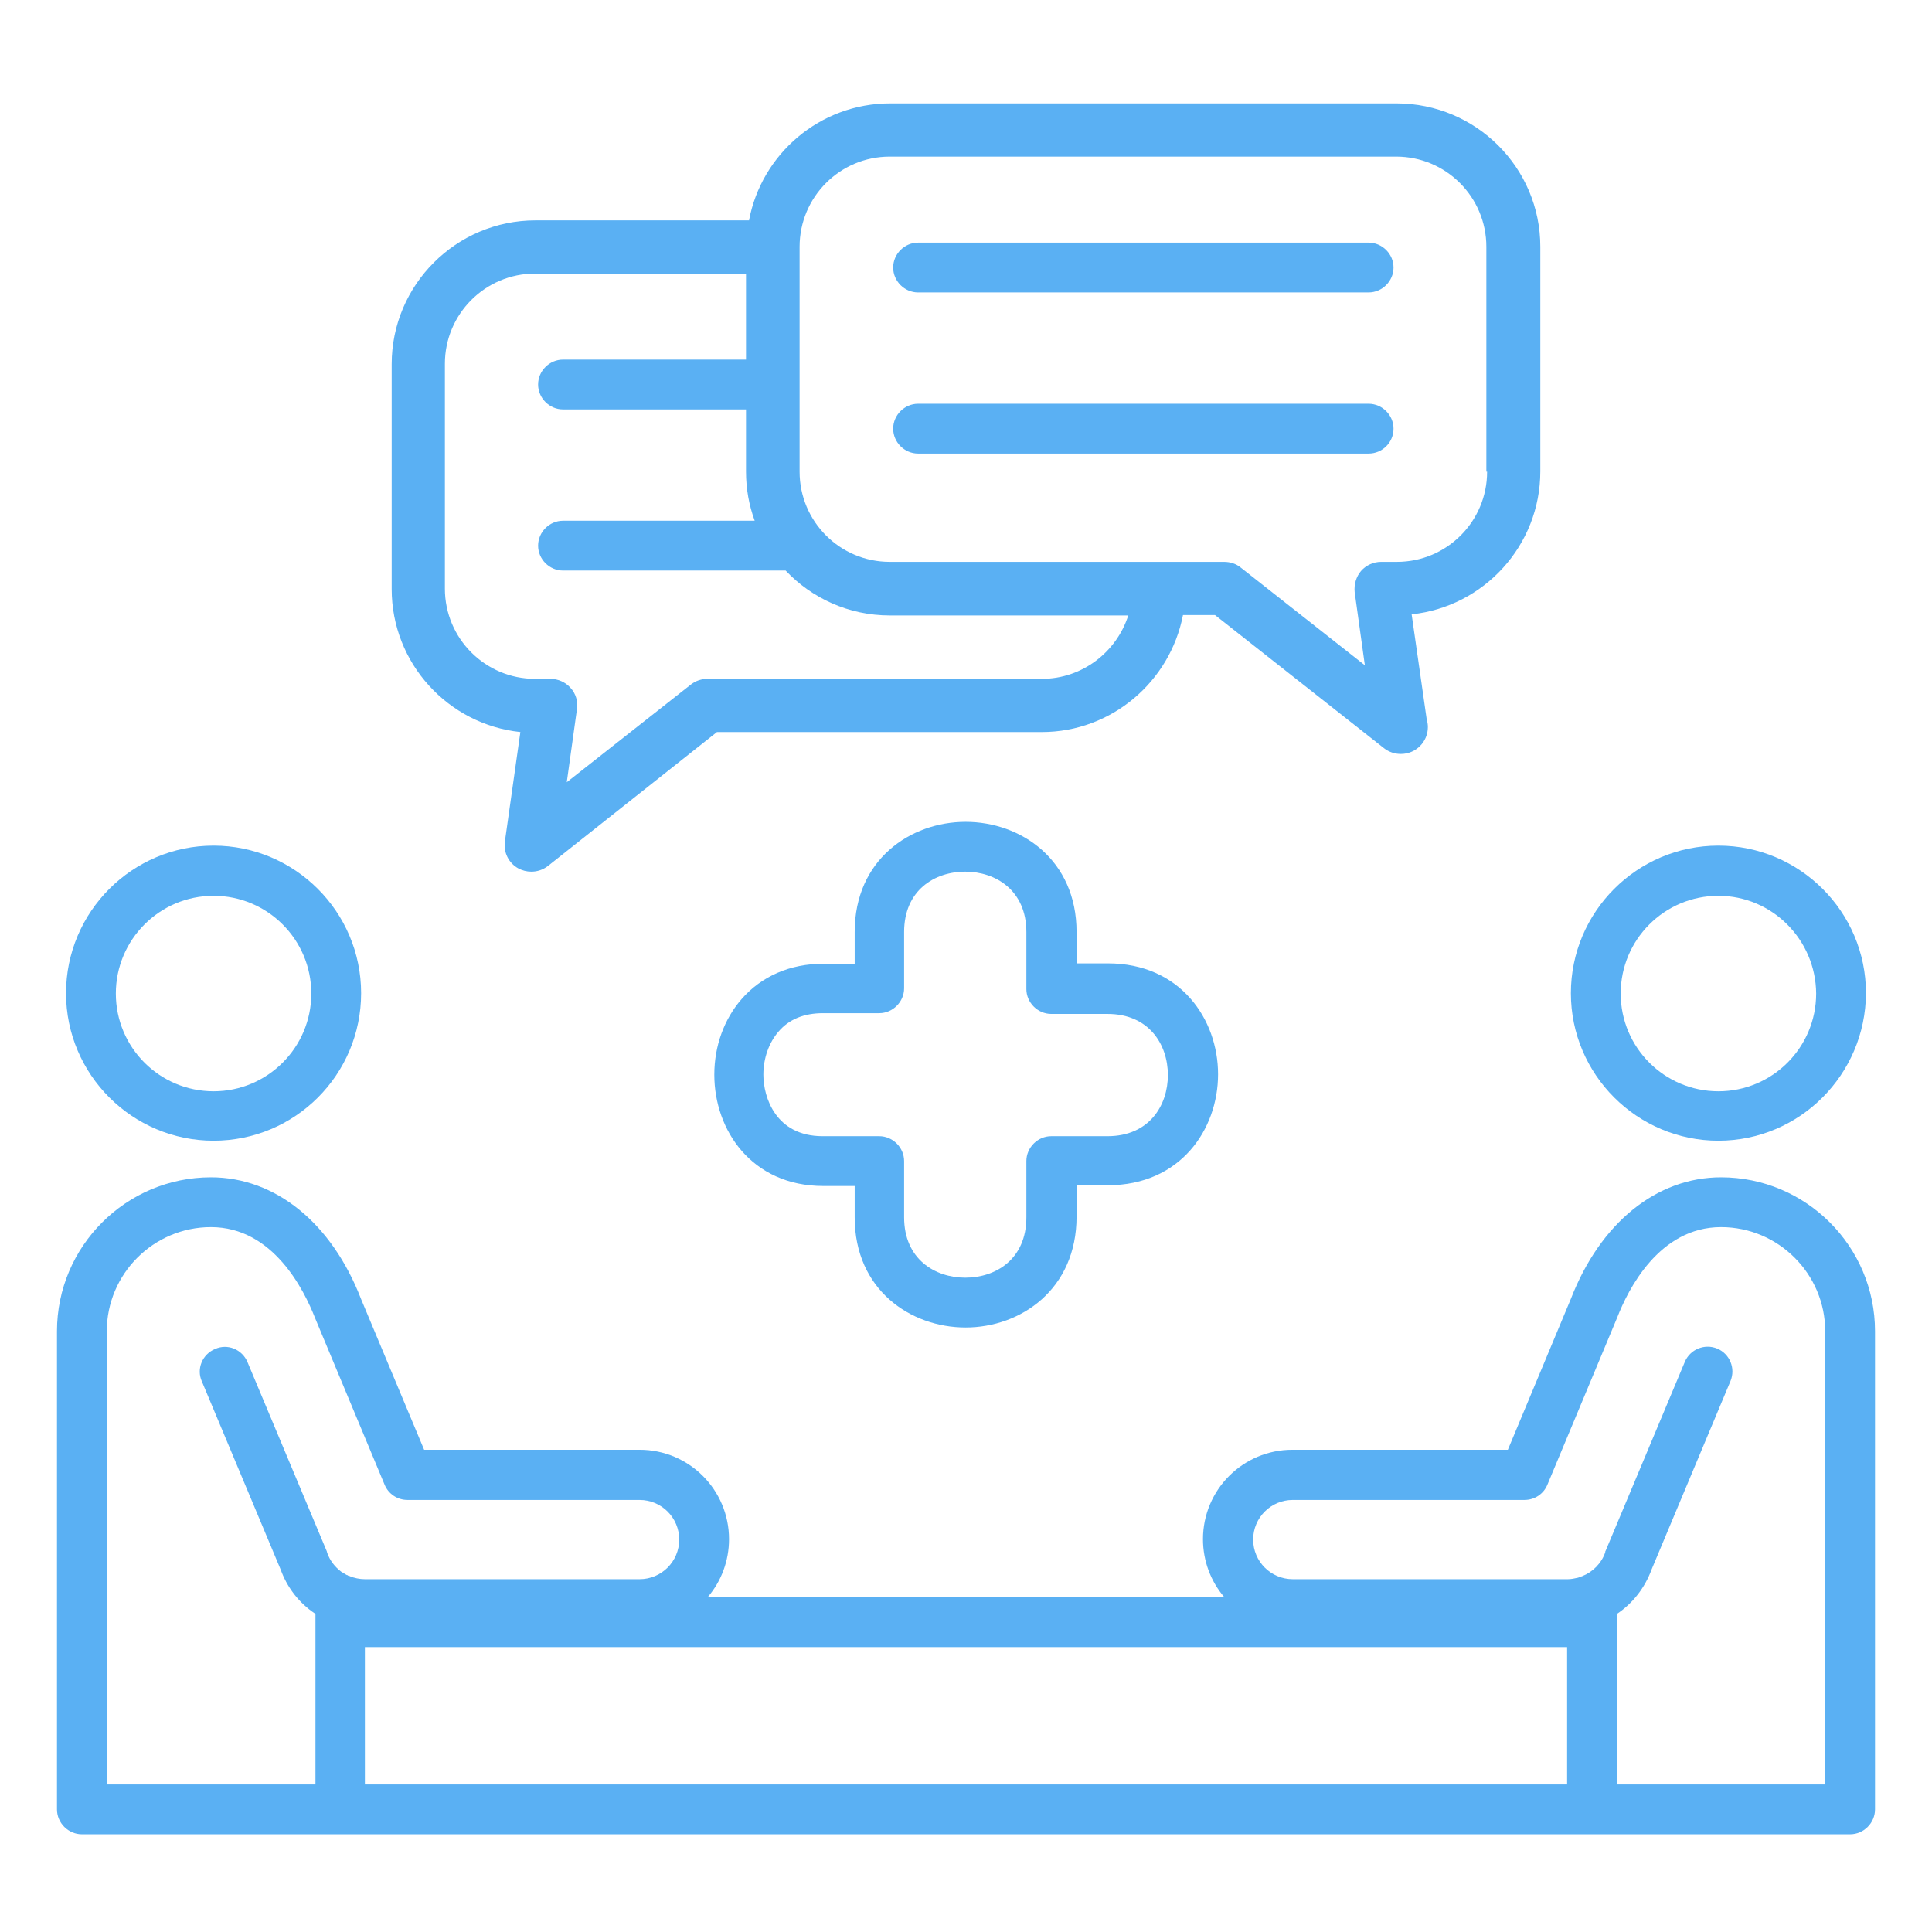
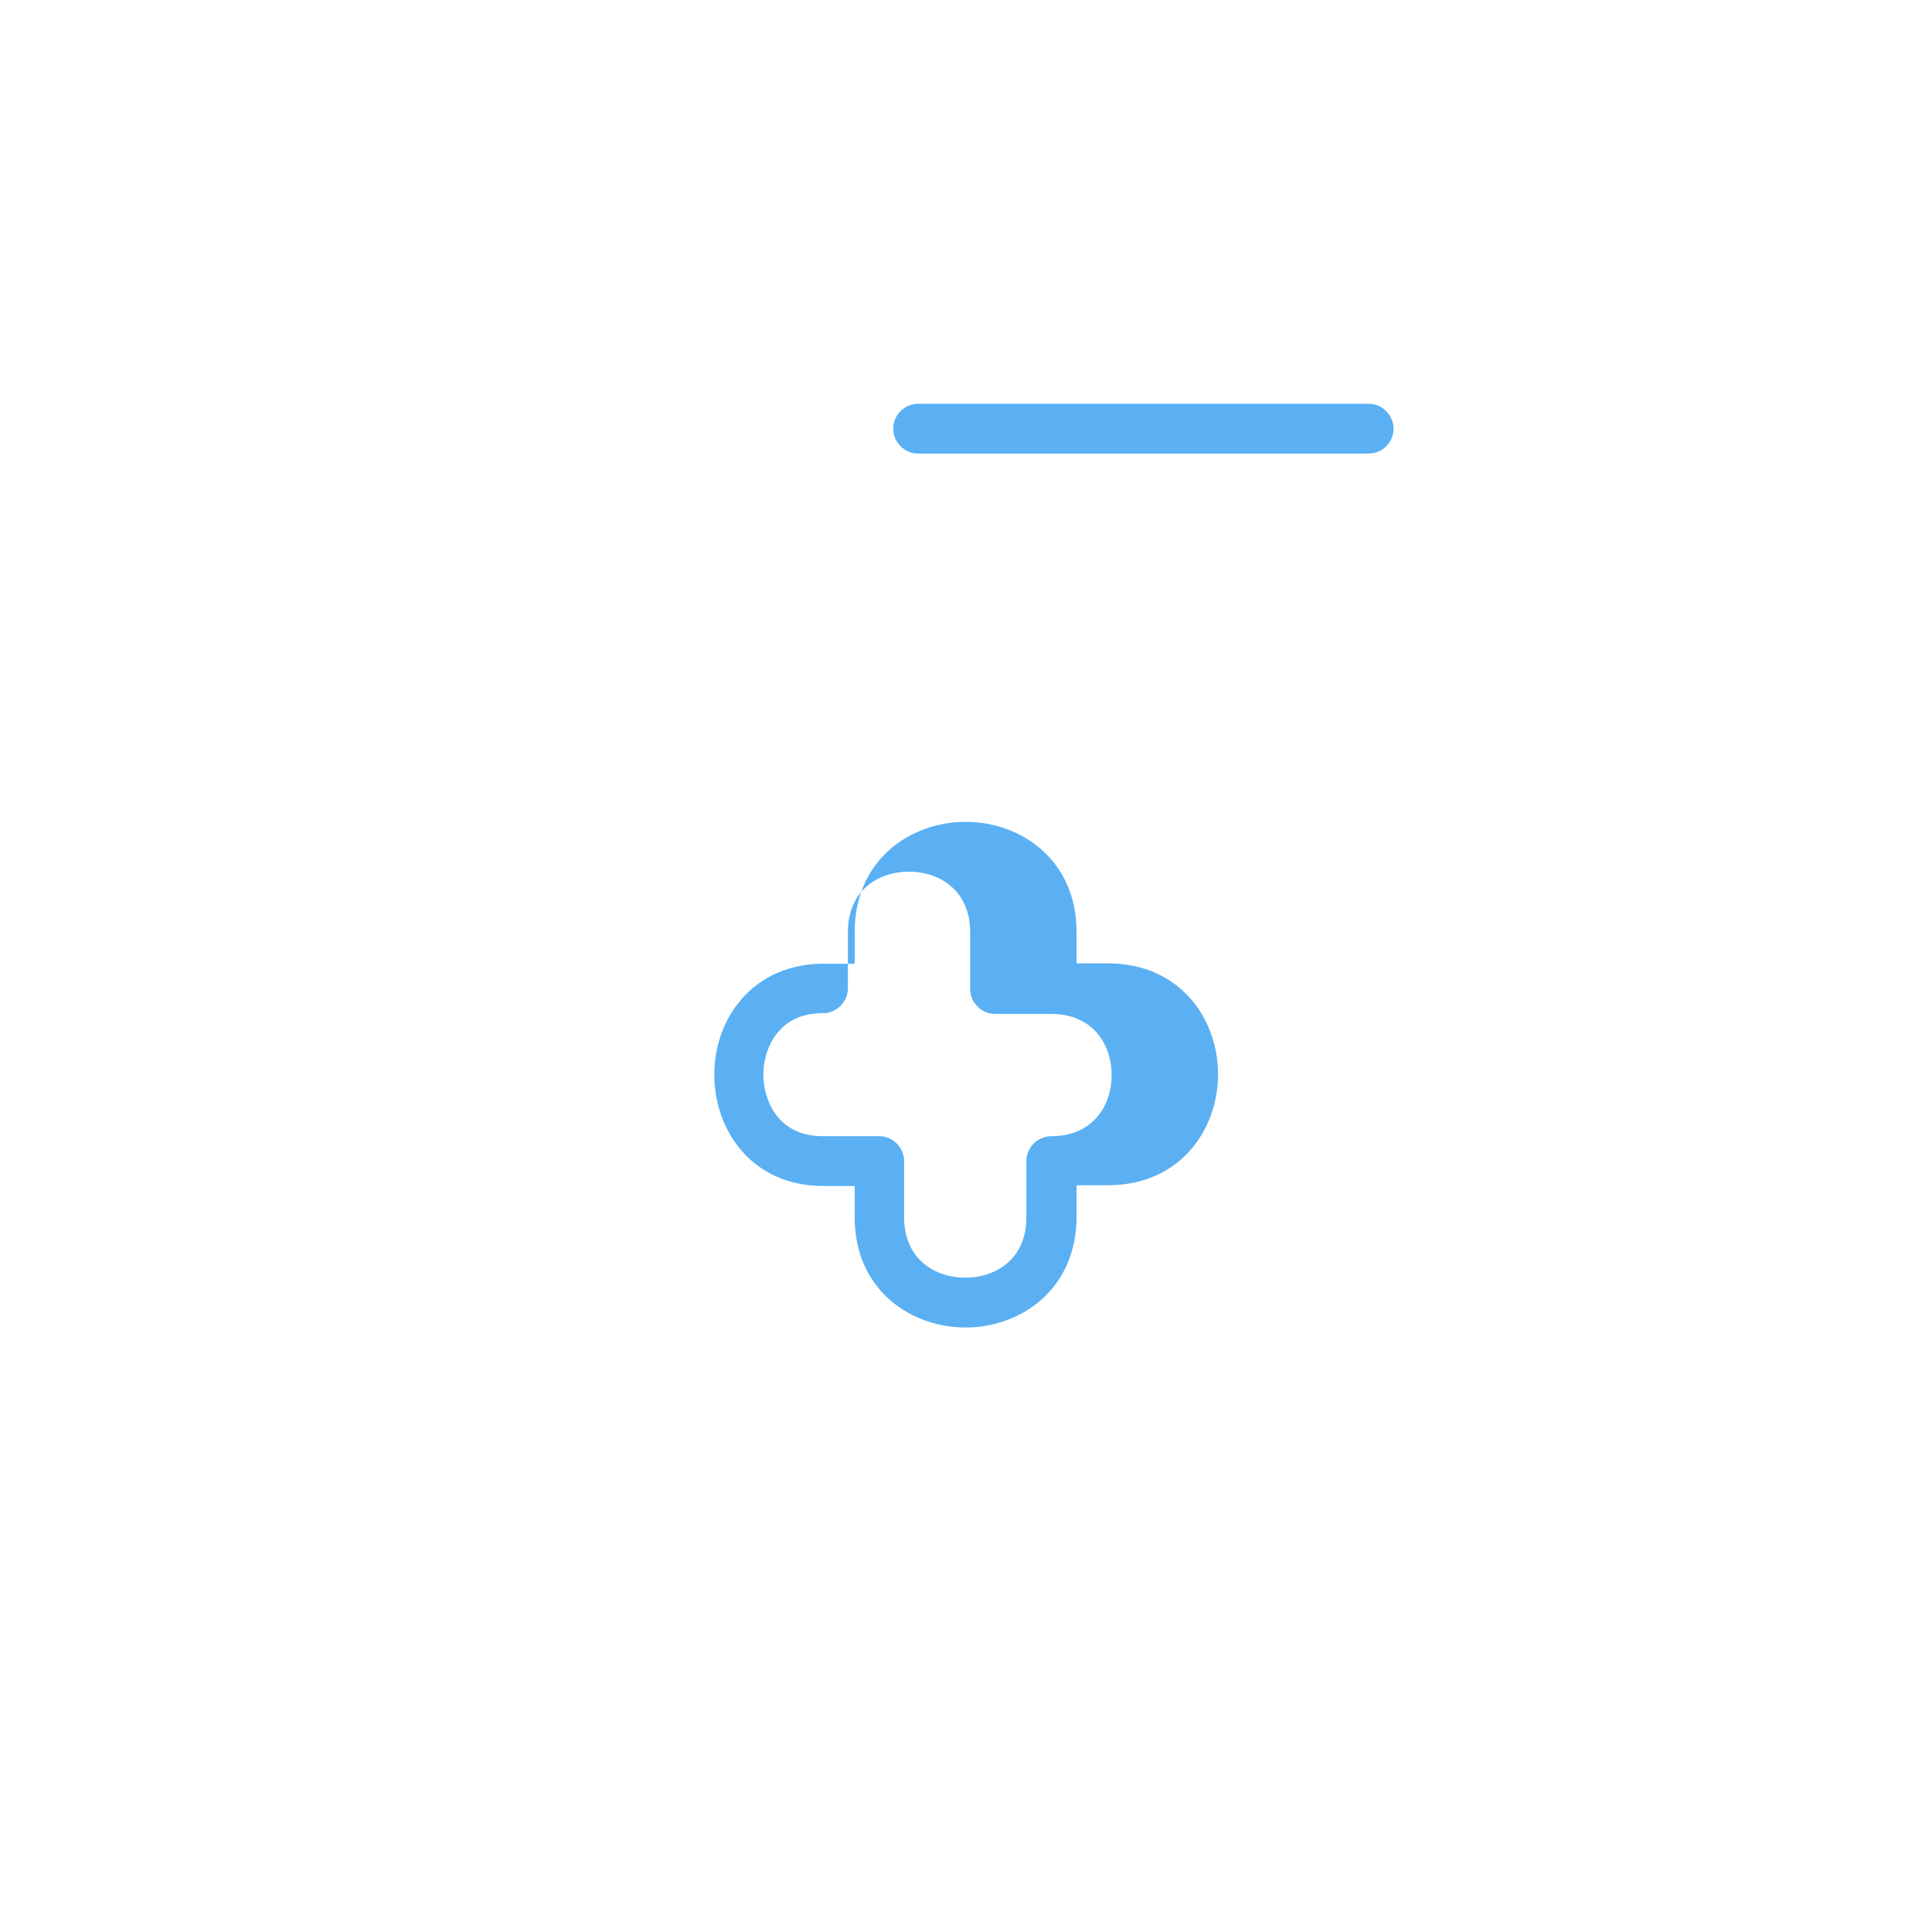
<svg xmlns="http://www.w3.org/2000/svg" id="Layer_1" x="0px" y="0px" viewBox="0 0 512 512" style="enable-background:new 0 0 512 512;" xml:space="preserve">
  <style type="text/css">	.st0{fill:#5AB0F3;}</style>
  <g>
    <g>
      <g>
-         <path class="st0" d="M370.1,27.4H235.9c-18.6,0-34.1,13.4-37.4,31h-56.6c-21,0-38.1,17.1-38.1,38.1v59.6    c0,19.7,15,35.9,34.1,37.9l-4.1,29c-0.4,2.9,1,5.7,3.5,7.1c1.1,0.6,2.3,0.9,3.5,0.9c1.6,0,3.1-0.5,4.4-1.5L190,194h86.1    c18.5,0,34-13.4,37.4-31h8.5l44.8,35.3c1.3,1,2.8,1.5,4.4,1.5h0.1c3.9,0,7.1-3.2,7.1-7.1c0-0.7-0.1-1.4-0.3-2l-4-27.9    c19.1-2,34.1-18.2,34.1-37.9V65.4C408.2,44.4,391.1,27.4,370.1,27.4L370.1,27.4z M276.1,179.9h-88.6c-1.6,0-3.1,0.5-4.4,1.5    l-32.9,25.9l2.7-19.4c0.3-2-0.3-4.1-1.7-5.6c-1.3-1.5-3.3-2.4-5.3-2.4h-4.1c-13.2,0-23.9-10.7-23.9-23.9V96.4    c0-13.2,10.7-23.9,23.9-23.9h55.9v22.8h-48.5c-3.6,0-6.6,3-6.6,6.6c0,3.6,3,6.6,6.6,6.6h48.5V125c0,4.6,0.8,8.9,2.3,13h-50.8    c-3.6,0-6.6,3-6.6,6.6c0,3.6,3,6.6,6.6,6.6h59c6.9,7.3,16.7,11.9,27.6,11.9H299C295.9,172.8,286.8,179.9,276.1,179.9z M394.1,125    c0,13.2-10.7,23.9-23.9,23.9H366c-2,0-4,0.9-5.3,2.4c-1.3,1.5-1.9,3.6-1.7,5.6l2.7,19.4l-32.9-25.9c-1.2-1-2.8-1.5-4.4-1.5h-88.6    c-13.2,0-23.9-10.7-23.9-23.9V65.4c0-13.2,10.7-23.9,23.9-23.9h134.2c13.2,0,23.9,10.7,23.9,23.9V125z" />
-       </g>
+         </g>
      <g>
-         <path class="st0" d="M362.7,77.5H243.3c-3.6,0-6.6-3-6.6-6.6s3-6.6,6.6-6.6h119.4c3.6,0,6.6,3,6.6,6.6S366.3,77.5,362.7,77.5z" />
-       </g>
+         </g>
      <g>
        <path class="st0" d="M362.7,120.2H243.3c-3.6,0-6.6-3-6.6-6.6c0-3.6,3-6.6,6.6-6.6h119.4c3.6,0,6.6,3,6.6,6.6    C369.3,117.3,366.3,120.2,362.7,120.2z" />
      </g>
    </g>
    <g>
-       <path class="st0" d="M455.4,302.3c-21.5,0-39.1-17.5-39.1-39.1c0-21.5,17.5-39.1,39.1-39.1c21.5,0,39.1,17.5,39.1,39.1   C494.4,284.8,476.9,302.3,455.4,302.3z M455.4,237.4c-14.3,0-25.9,11.6-25.9,25.9c0,14.3,11.6,25.9,25.9,25.9   c14.3,0,25.9-11.6,25.9-25.9C481.2,249,469.6,237.4,455.4,237.4z" />
-     </g>
-     <path class="st0" d="M456.1,312c-17.1,0-32,12.1-39.8,32.2l-16.7,40h-57.1c-13.1,0-23.7,10.6-23.7,23.7c0,5.8,2.1,11.2,5.6,15.3  H187.6c3.5-4.1,5.6-9.5,5.6-15.3c0-13.1-10.6-23.7-23.7-23.7h-57.1l-16.7-39.9C87.9,324.1,73,312,55.9,312  c-22.5,0-40.8,18.3-40.8,40.8v126.7c0,3.6,3,6.6,6.6,6.6h68.4h331.8h68.4c3.6,0,6.6-3,6.6-6.6V352.8  C496.9,330.3,478.6,312,456.1,312L456.1,312z M96.7,436.5h318.6v36.4H96.7V436.5z M28.3,472.9V352.8c0-15.2,12.4-27.6,27.6-27.6  c16.5,0,24.7,16.7,27.6,24.1l18.4,44.1c1,2.5,3.4,4.1,6.1,4.1h61.5c5.8,0,10.5,4.7,10.5,10.5s-4.7,10.5-10.5,10.5H96.7  c-1.4,0-2.8-0.3-4-0.8c-0.1-0.1-0.3-0.1-0.4-0.1c-0.1-0.1-0.2-0.2-0.4-0.2c-0.5-0.3-1-0.6-1.5-0.9c-1.7-1.3-3-3-3.7-5  c0-0.1-0.1-0.3-0.1-0.4l-21-50.1c-1.4-3.4-5.3-5-8.6-3.5c-3.4,1.4-5,5.3-3.5,8.6l20.9,49.9c1.6,4.4,4.4,8.2,8.2,11  c0.3,0.2,0.7,0.5,1,0.7v45.2L28.3,472.9L28.3,472.9z M483.7,472.9h-55.2v-45.2c4.2-2.8,7.4-6.9,9.2-11.8l20.9-49.9  c1.4-3.4-0.2-7.2-3.5-8.6c-3.4-1.4-7.2,0.2-8.6,3.5l-21,50.1c-0.1,0.1-0.1,0.3-0.1,0.4c-1,2.9-3.3,5.2-6.1,6.3  c-0.1,0-0.2,0.1-0.3,0.1c-0.3,0.1-0.5,0.2-0.8,0.3c-0.9,0.2-1.8,0.4-2.7,0.4h-72.9c-5.8,0-10.5-4.7-10.5-10.5s4.7-10.5,10.5-10.5  H404c2.7,0,5.1-1.6,6.1-4.1l18.5-44.3c2.8-7.2,11-23.9,27.5-23.9c15.2,0,27.6,12.4,27.6,27.6L483.7,472.9L483.7,472.9z" />
+       </g>
    <g>
-       <path class="st0" d="M56.6,302.3c-21.5,0-39.1-17.5-39.1-39.1c0-21.5,17.5-39.1,39.1-39.1c21.5,0,39.1,17.5,39.1,39.1   C95.7,284.8,78.2,302.3,56.6,302.3z M56.6,237.4c-14.3,0-25.9,11.6-25.9,25.9c0,14.3,11.6,25.9,25.9,25.9   c14.3,0,25.9-11.6,25.9-25.9C82.5,249,70.9,237.4,56.6,237.4z" />
-     </g>
+       </g>
    <g>
-       <path class="st0" d="M255.9,351.8c-14.6,0-29.4-10-29.4-29.2v-8.3h-8.3c-19,0-28.9-14.8-28.9-29.5c0-7.6,2.6-14.7,7.2-20   c5.3-6.1,12.9-9.4,21.7-9.4h8.3V247c0-19.2,14.8-29.2,29.4-29.2c14.6,0,29.4,10,29.4,29.2v8.3h8.3c19.2,0,29.2,14.8,29.2,29.4   c0,14.6-10,29.4-29.2,29.4h-8.3v8.3C285.3,341.7,270.5,351.8,255.9,351.8L255.9,351.8z M218.1,268.5c-5,0-9,1.6-11.8,4.9   c-2.5,2.9-4,7-4,11.4c0,6,3.3,16.3,15.7,16.3H233c3.6,0,6.6,3,6.6,6.6v14.9c0,11.1,8.2,16,16.2,16c8.1,0,16.2-4.9,16.2-16v-14.9   c0-3.6,3-6.6,6.6-6.6h14.9c11.1,0,16-8.2,16-16.2c0-8.1-5-16.2-16-16.2h-14.9c-3.6,0-6.6-3-6.6-6.6V247c0-11.1-8.2-16-16.2-16   c-8.1,0-16.2,4.9-16.2,16v14.9c0,3.6-3,6.6-6.6,6.6H218.1z" />
+       <path class="st0" d="M255.9,351.8c-14.6,0-29.4-10-29.4-29.2v-8.3h-8.3c-19,0-28.9-14.8-28.9-29.5c0-7.6,2.6-14.7,7.2-20   c5.3-6.1,12.9-9.4,21.7-9.4h8.3V247c0-19.2,14.8-29.2,29.4-29.2c14.6,0,29.4,10,29.4,29.2v8.3h8.3c19.2,0,29.2,14.8,29.2,29.4   c0,14.6-10,29.4-29.2,29.4h-8.3v8.3C285.3,341.7,270.5,351.8,255.9,351.8L255.9,351.8z M218.1,268.5c-5,0-9,1.6-11.8,4.9   c-2.5,2.9-4,7-4,11.4c0,6,3.3,16.3,15.7,16.3H233c3.6,0,6.6,3,6.6,6.6v14.9c0,11.1,8.2,16,16.2,16c8.1,0,16.2-4.9,16.2-16v-14.9   c0-3.6,3-6.6,6.6-6.6c11.1,0,16-8.2,16-16.2c0-8.1-5-16.2-16-16.2h-14.9c-3.6,0-6.6-3-6.6-6.6V247c0-11.1-8.2-16-16.2-16   c-8.1,0-16.2,4.9-16.2,16v14.9c0,3.6-3,6.6-6.6,6.6H218.1z" />
    </g>
  </g>
</svg>